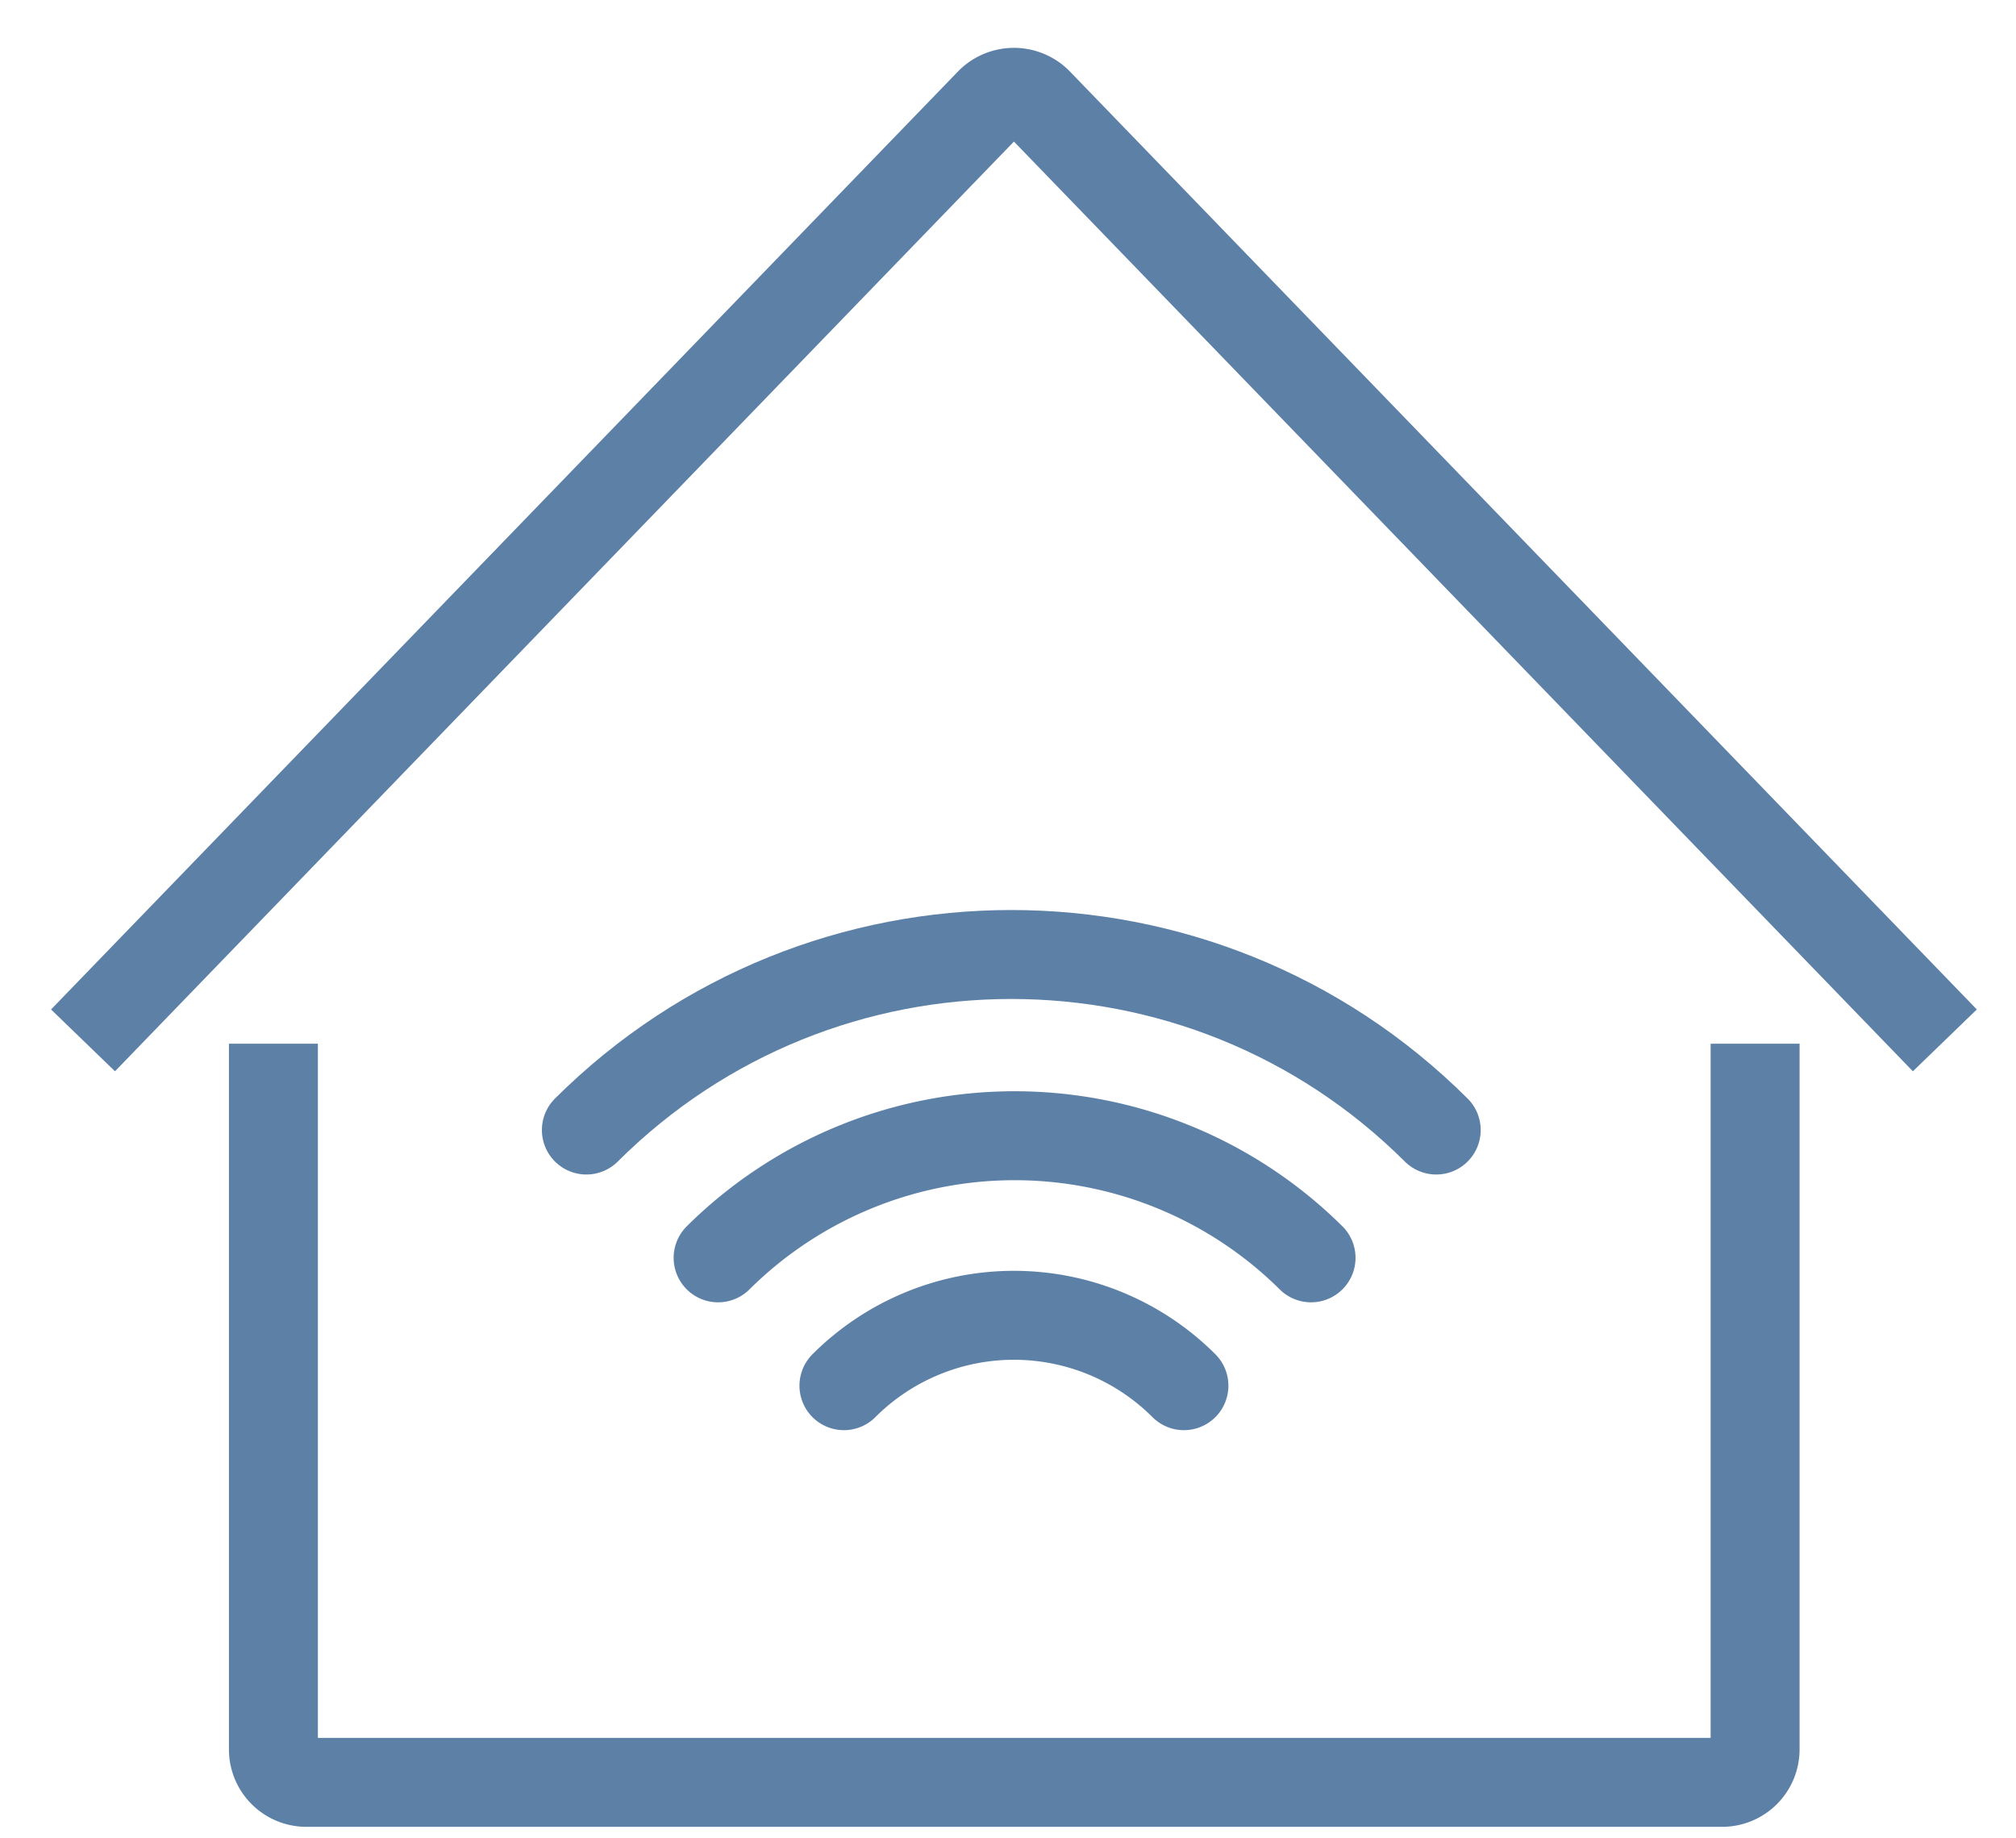
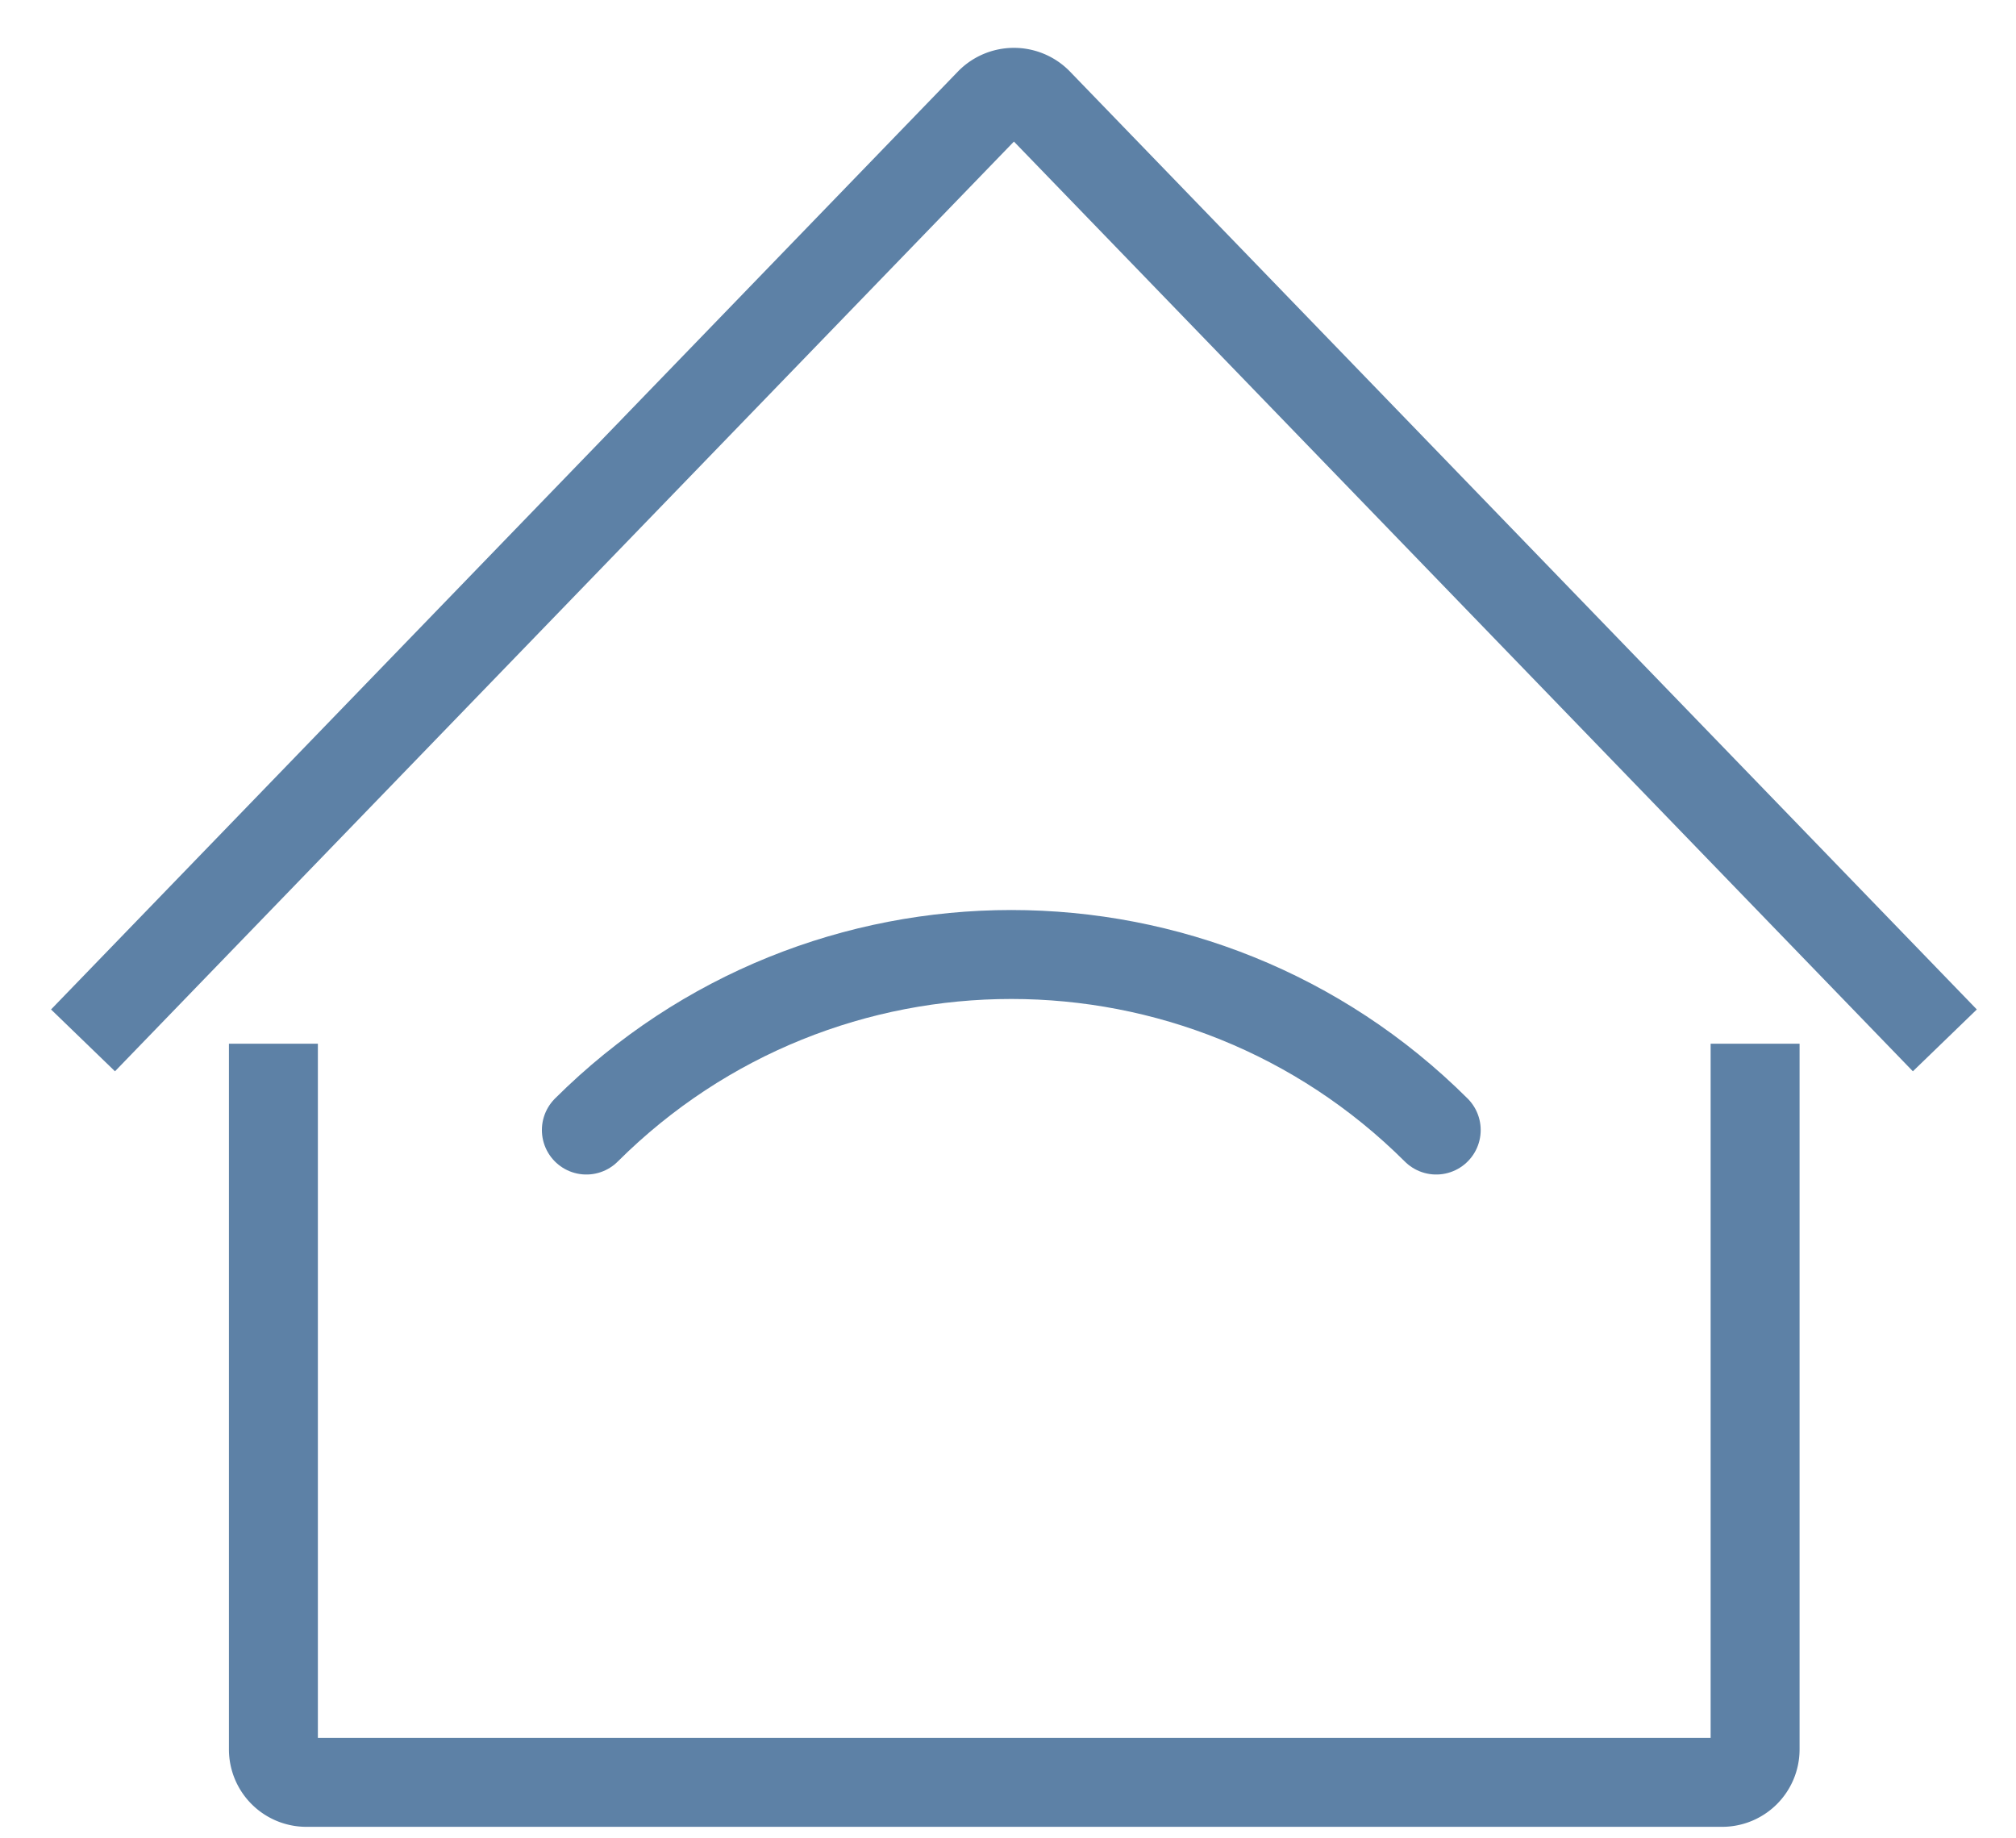
<svg xmlns="http://www.w3.org/2000/svg" width="34" height="31" viewBox="0 0 34 31">
  <g fill="none" fill-rule="evenodd">
-     <path d="M1-4h40v40H1z" />
    <g stroke="#5D81A6" stroke-width="1.5">
      <path d="M29.6 17.6v11.9a.556.556 0 0 1-.556.556H5.167a.556.556 0 0 1-.556-.556V17.6M1.4 17.544 16.7 1.722a.567.567 0 0 1 .8 0l15.3 15.822" />
-       <path d="M14.233 23.367a4.056 4.056 0 0 1 5.734 0M12.111 21.211a7.1 7.1 0 0 1 10 0" stroke-linecap="round" stroke-linejoin="round" />
      <path d="M9.889 19.056c3.963-3.947 10.37-3.947 14.333 0" stroke-linecap="round" stroke-linejoin="round" />
    </g>
  </g>
</svg>